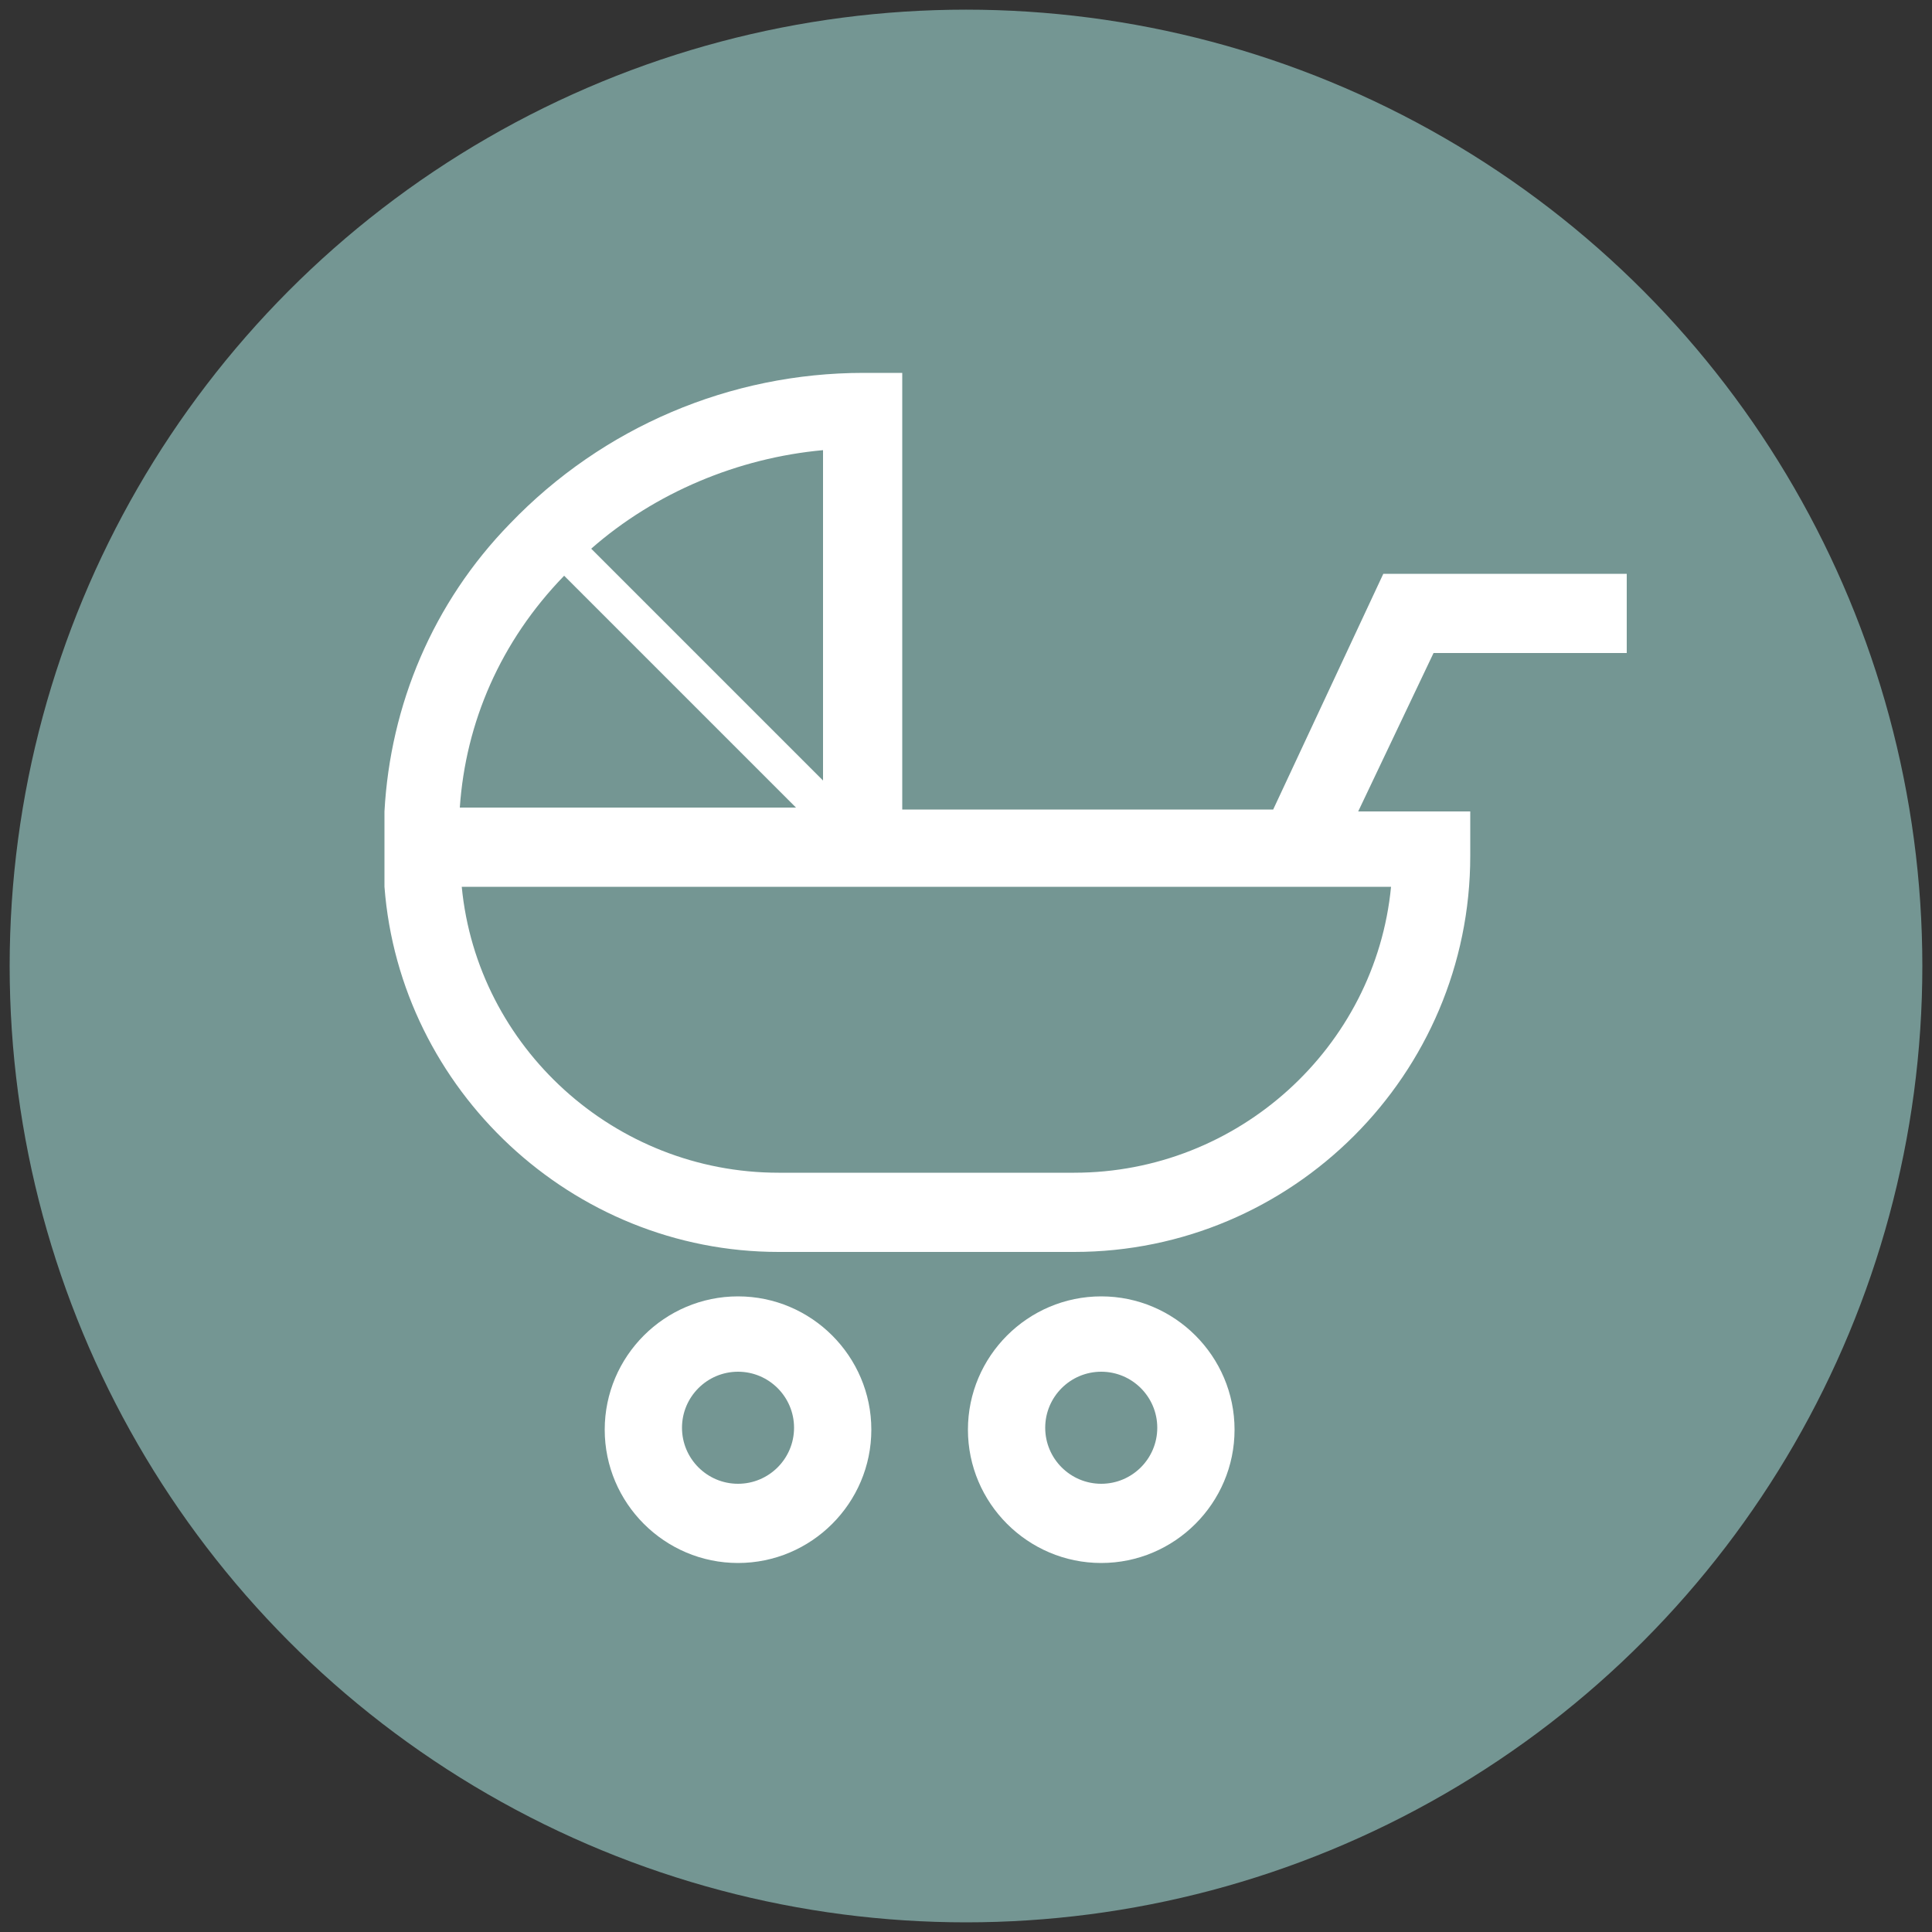
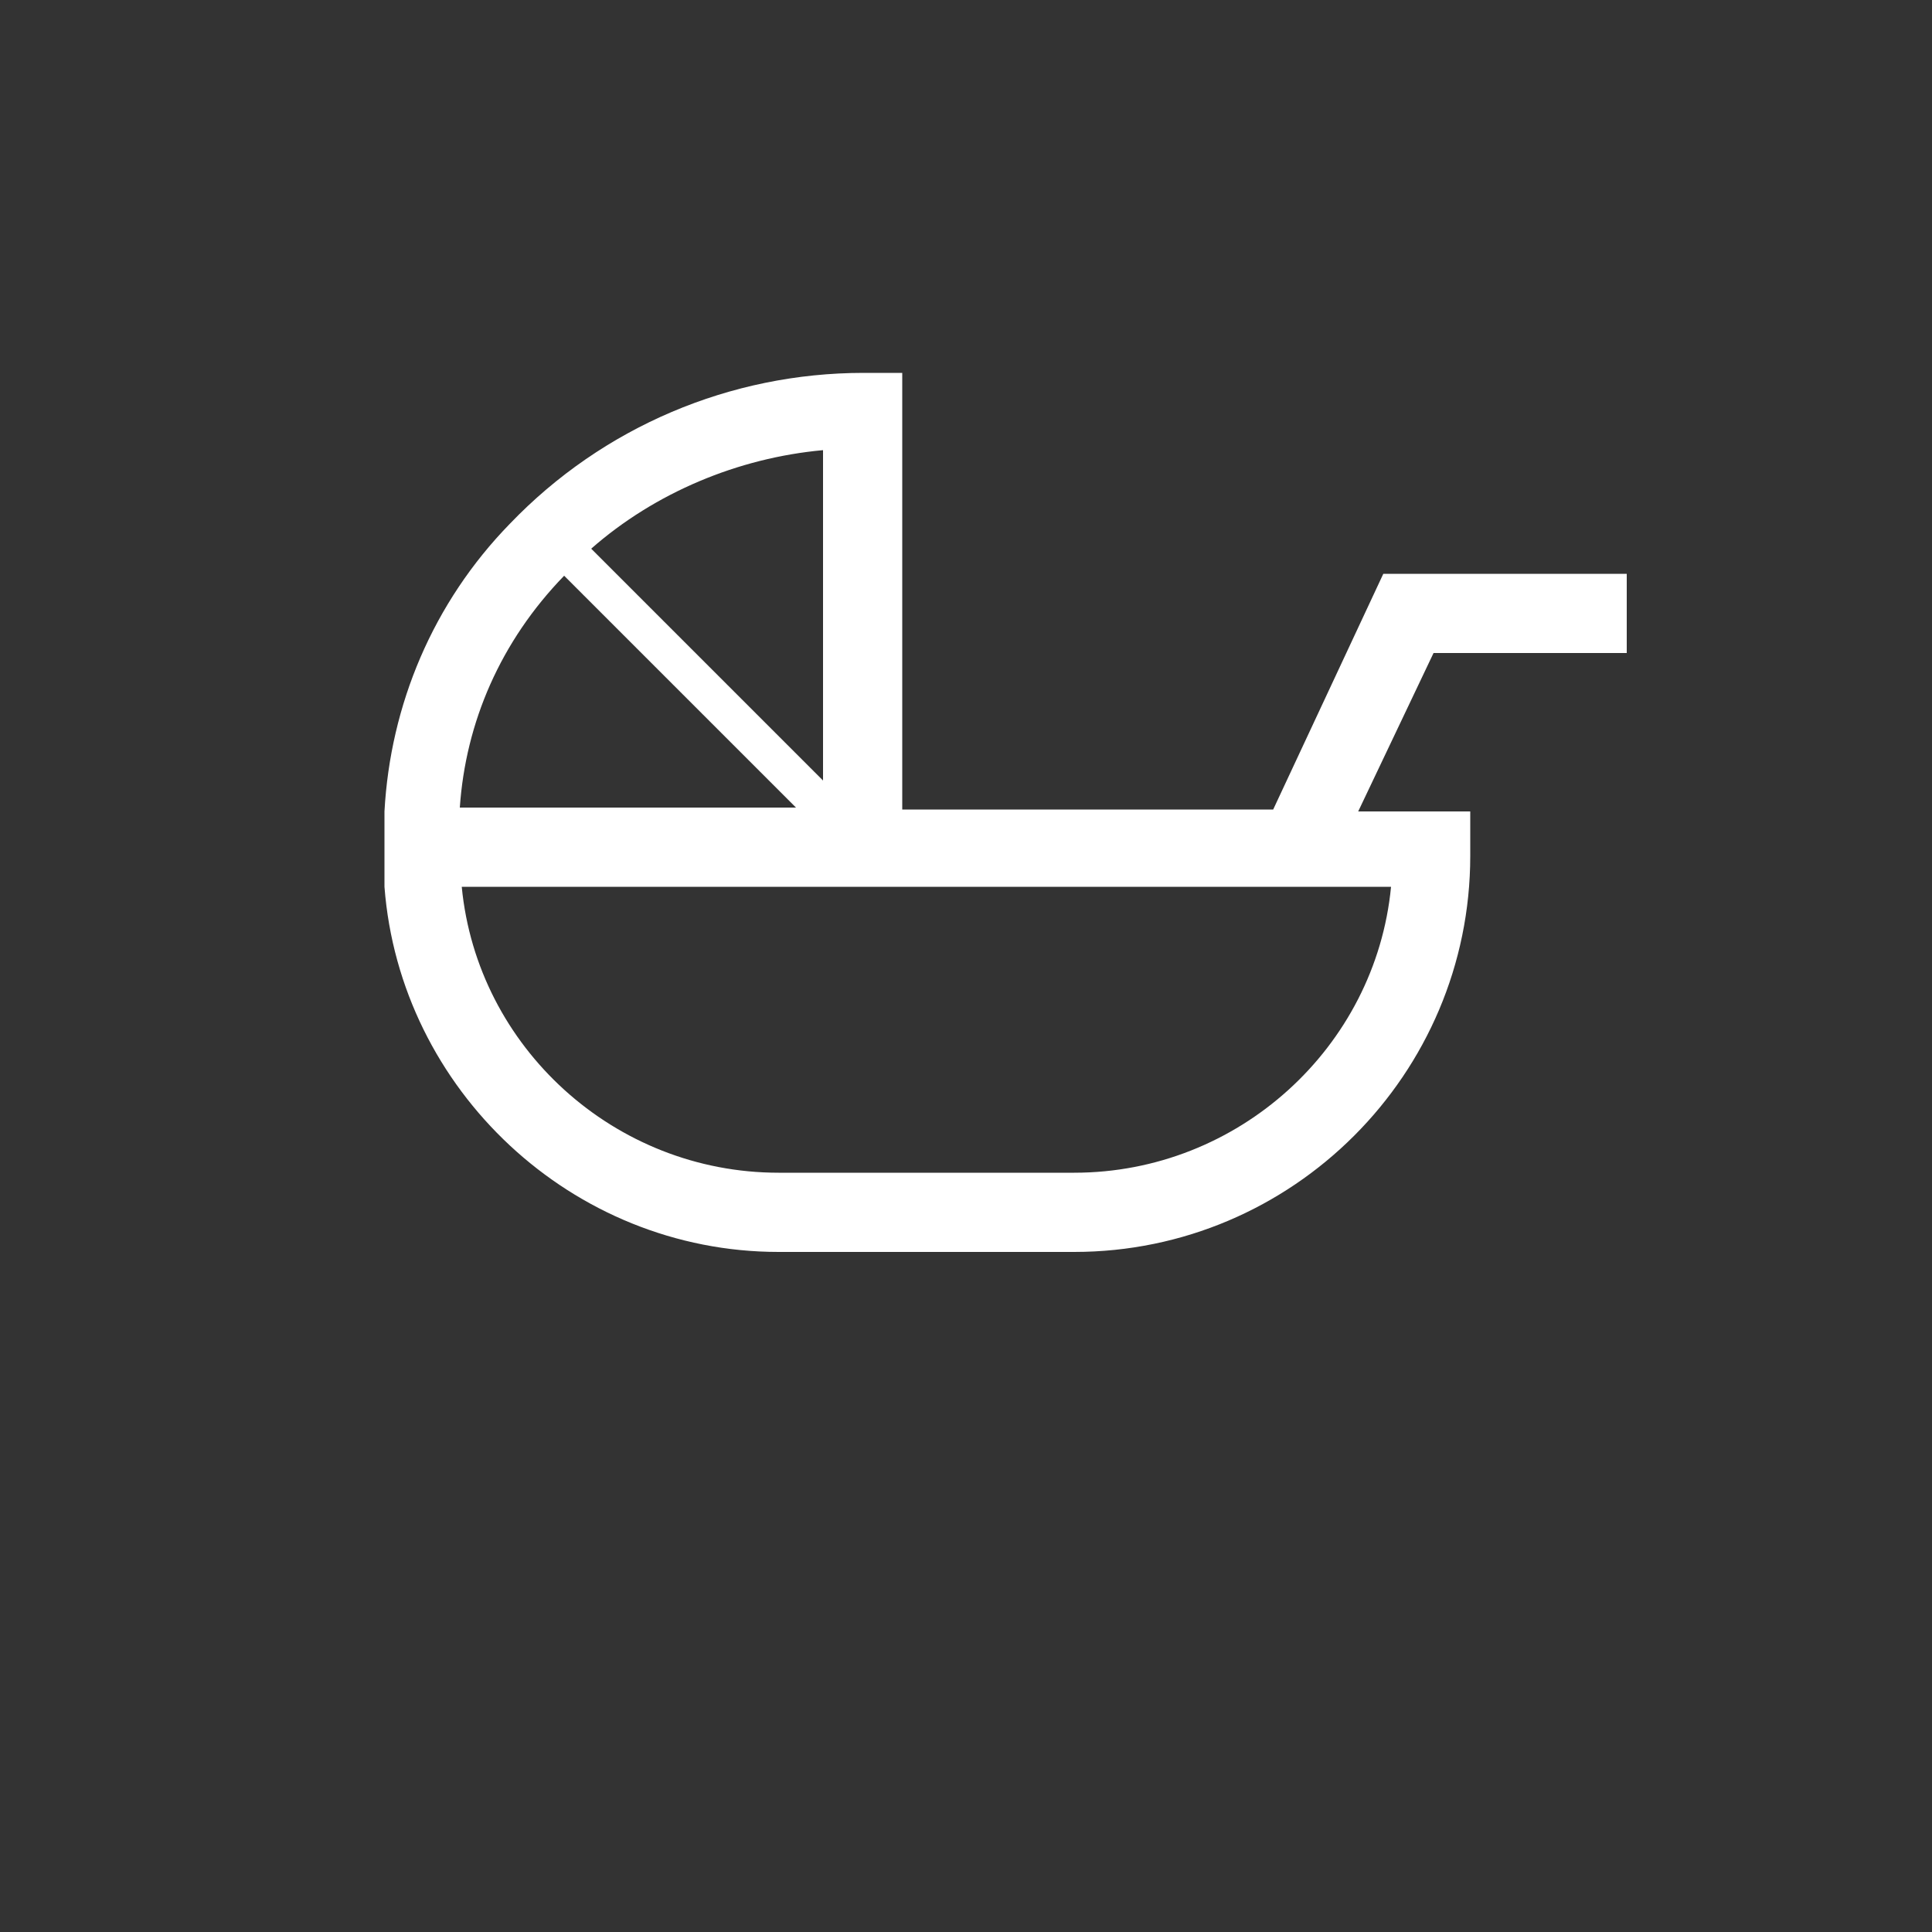
<svg xmlns="http://www.w3.org/2000/svg" version="1.1" viewBox="0 0 100 100">
  <rect x="0" y="0" width="100" height="100" fill="#333333" stroke="none" />
  <defs>
    <style>
      .cls-1 {
        fill: #749693;
      }

      .cls-1, .cls-2, .cls-3 {
        stroke-width: 0px;
      }

      .cls-2 {
        fill: none;
      }

      .cls-3 {
        fill: #fff;
      }

      .cls-4 {
        display: none;
      }
    </style>
  </defs>
  <g id="Ebene_4" data-name="Ebene 4">
-     <circle class="cls-1" cx="50" cy="50" r="49.5" />
-   </g>
+     </g>
  <g id="Ebene_1" data-name="Ebene 1">
    <g>
-       <path class="cls-3" d="M38.2,67.1c-3.8,0-6.9,3.1-6.9,6.9s3.1,6.9,6.9,6.9,6.9-3.1,6.9-6.9-3.1-6.9-6.9-6.9ZM38.2,76.8c-1.6,0-2.9-1.3-2.9-2.9s1.3-2.9,2.9-2.9,2.9,1.3,2.9,2.9-1.3,2.9-2.9,2.9Z" />
-       <path class="cls-3" d="M57,67.1c-3.8,0-6.9,3.1-6.9,6.9s3.1,6.9,6.9,6.9,6.9-3.1,6.9-6.9-3.1-6.9-6.9-6.9ZM57,76.8c-1.6,0-2.9-1.3-2.9-2.9s1.3-2.9,2.9-2.9,2.9,1.3,2.9,2.9-1.3,2.9-2.9,2.9Z" />
      <path class="cls-3" d="M84.2,33.7v-4h-12.6l-5.7,12.2h-19.2v-22.6h-2c-6.9,0-13.5,2.8-18.3,7.8-4,4.1-6.2,9.4-6.5,14.9h0v2.3c0,.5,0,1,0,1.5h0c0,.1,0,.1,0,.1.8,10.5,9.7,18.9,20.4,18.9h15.3c11.3,0,20.5-9.2,20.5-20.5v-2.3h-5.8l3.9-8.2h10ZM55.6,60.7h-15.3c-8.5,0-15.6-6.5-16.4-14.8h48.1c-.8,8.3-7.9,14.8-16.4,14.8ZM42.6,23.3v17.1l-12-12c3.3-2.9,7.6-4.7,12-5.1ZM29.2,29.8l12,12h-17.4c.3-4.4,2.1-8.6,5.4-12Z" />
    </g>
  </g>
  <g id="Ebene_2" data-name="Ebene 2" class="cls-4">
    <path class="cls-2" d="M78.9,45.4c-.2.3-.3.7-.4,1.1s0,.7,0,.9c0,.2.2.3.3.3.1,0,.3,0,.4-.3.1-.3.2-.6,0-1.1,0-.3-.2-.7-.4-1Z" />
    <g>
      <path class="cls-3" d="M84.8,38c-1.6,0-3.1.6-4.3,1.7,0,0,0,0,0,0-.5-.1-1.1-.2-1.7,0-1.1.2-2.2.6-3.1,1.3-2.9-6.8-9-12.1-16.6-14.5,0,.7,0,1.4-.3,2-.2.7-.4,1.3-.7,1.9,8.9,2.9,15.3,10.4,15.3,19.3s-3.3,12.4-9.2,16.3l-.6.4-1.6,6.5h-2.9l-.9-3.9-1.9.5c-4.1,1-8.4.9-12.5,0l-2-.5-1,4h-2.9l-1.7-6.8-.6-.4c-3.7-2.6-6.3-6-7.7-10l-.5-1.3h-3.8c-.2,0-.3-.1-.3-.3v-9.7c0-.2.1-.3.3-.3h4.1l.5-1.3c.9-2.3,2.3-4.4,4-6.2l.6-.6-.3-7.3,5.6,3.4,1-.5c1-.5,2-.9,3-1.2-.3-.6-.5-1.2-.7-1.9-.2-.7-.3-1.3-.3-2-1,.3-1.9.6-2.8,1l-5.5-3.3c-.9-.6-2.1-.6-3,0-.9.5-1.5,1.6-1.4,2.6l.3,7.7c-1.5,1.7-2.8,3.6-3.7,5.6h-1.4c-2.4,0-4.3,1.9-4.3,4.3v9.7c0,2.4,1.9,4.3,4.3,4.3h1c1.7,3.9,4.4,7.4,8,10.1l1.4,5.7c.4,1.6,1.8,2.7,3.5,2.7h3.6c1.7,0,3.1-1.1,3.5-2.7v-.4c3.6.6,7.1.7,10.6,0v.4c.5,1.6,1.9,2.8,3.6,2.8h3.6c1.7,0,3.1-1.1,3.5-2.7l1.3-5.3c6.5-4.7,10.3-11.6,10.3-19.2s-.4-4.5-1-6.7c.7-.7,1.6-1.2,2.6-1.3,0,0,0,0,0,0-.2.5-.4,1-.5,1.5-.1.7,0,1.3.1,1.9.3.8.9,1.4,1.7,1.6.2,0,.3,0,.5,0,.8,0,1.7-.5,2.1-1.3.4-.7.5-1.5.3-2.5-.2-.8-.5-1.5-1-2.1.7-.5,1.6-.8,2.5-.8v-2ZM81.2,44.3c-.1.2-.3.3-.4.3,0,0-.2-.1-.3-.3,0-.2,0-.5,0-.9s.2-.8.4-1.1c.2.3.3.6.4,1,0,.4,0,.8,0,1.1Z" />
      <path class="cls-3" d="M33,42.9c0,1.2,1,2.1,2.1,2.1s2.1-1,2.1-2.1-1-2.1-2.1-2.1-2.1,1-2.1,2.1Z" />
      <path class="cls-3" d="M44,29.7c.5.8,1.1,1.5,1.8,2.1-.4,0-.8.2-1.2.3-.4.1-.8.2-1.1.3-1.4.5-2.2.9-2.3,1l1,1.8s0,0,0,0c.2-.1,1.4-.7,3.2-1.1.5-.1,1-.2,1.6-.3,1.7-.3,3.8-.4,6,0,.5,0,1,.2,1.6.3,1.1.3,2.2.7,3.3,1.2l.3-.7.5-1.1c-.8-.4-1.5-.7-2.2-.9-.4-.1-.7-.3-1.1-.4-.4-.1-.8-.2-1.2-.3.7-.6,1.4-1.3,1.8-2.1.3-.6.6-1.2.7-1.9.1-.5.2-1,.2-1.5s0-.3,0-.5c-.2-3.6-3.3-6.5-6.9-6.5s-6.7,2.9-6.9,6.5c0,.1,0,.3,0,.5,0,.5,0,1.1.2,1.6.2.7.4,1.3.7,1.9ZM45.6,25l3.1-.5,1.4-2.9,1.4,2.9,3.1.5-.3.3-1.8,1.8h-.1c0,.1.3,2,.3,2l.2,1.3-2.6-1.4h-.2c0,0-.2,0-.2,0l-2.6,1.4.2-1.3.3-1.9h-.1c0-.1-1.8-1.9-1.8-1.9l-.3-.3Z" />
    </g>
  </g>
  <g id="Ebene_3" data-name="Ebene 3" class="cls-4">
    <g>
-       <path class="cls-3" d="M68.1,40.8v-6.5H27.5v39.9c0,4.2,3.4,7.7,7.7,7.7h25.3c4.2,0,7.7-3.4,7.7-7.7v-12.4c5.9-.9,10.4-6,10.4-12.1v-8.9h-10.4ZM64.4,38v34.2H31.2v-34.2h33.2ZM60.5,78.1h-25.3c-2.2,0-3.9-1.8-4-3.9h33.2c0,2.2-1.8,3.9-4,3.9ZM74.8,49.7c0,4.1-2.9,7.5-6.7,8.3v-13.5h6.7v5.2Z" />
      <path class="cls-3" d="M46.6,14.2c-1.5,1.9-1.9,3.9-1.2,6.1.5,1.6,1.1,3.2,1.7,4.8.5,1.4.6,2.8-.5,4.1.8.6,1.5,1.2,2.3,1.9,1.4-1.6,1.8-3.5,1.4-5.4-.4-1.8-1.1-3.4-1.7-5.1-.5-1.5-.8-3,.3-4.4-.8-.6-1.5-1.2-2.3-1.9ZM57,31c1.6-1.9,1.9-4,1.2-6.3-.4-1.4-1-2.8-1.5-4.2-.6-1.5-.8-3,.3-4.5-.8-.6-1.6-1.3-2.3-1.9-1.3,1.5-1.8,3.2-1.4,5.1.4,1.8,1.1,3.6,1.7,5.4.5,1.5.8,3-.3,4.5.8.6,1.5,1.2,2.3,1.9ZM38.4,14.2c-1.4,1.7-1.8,3.5-1.3,5.4.4,1.8,1.1,3.5,1.7,5.2.5,1.5.7,2.9-.4,4.3.8.6,1.5,1.2,2.3,1.9,1.3-1.6,1.8-3.3,1.4-5.2-.4-1.7-1-3.3-1.6-4.9-.6-1.6-1.1-3.2.2-4.8-.8-.6-1.5-1.2-2.3-1.9Z" />
    </g>
  </g>
</svg>